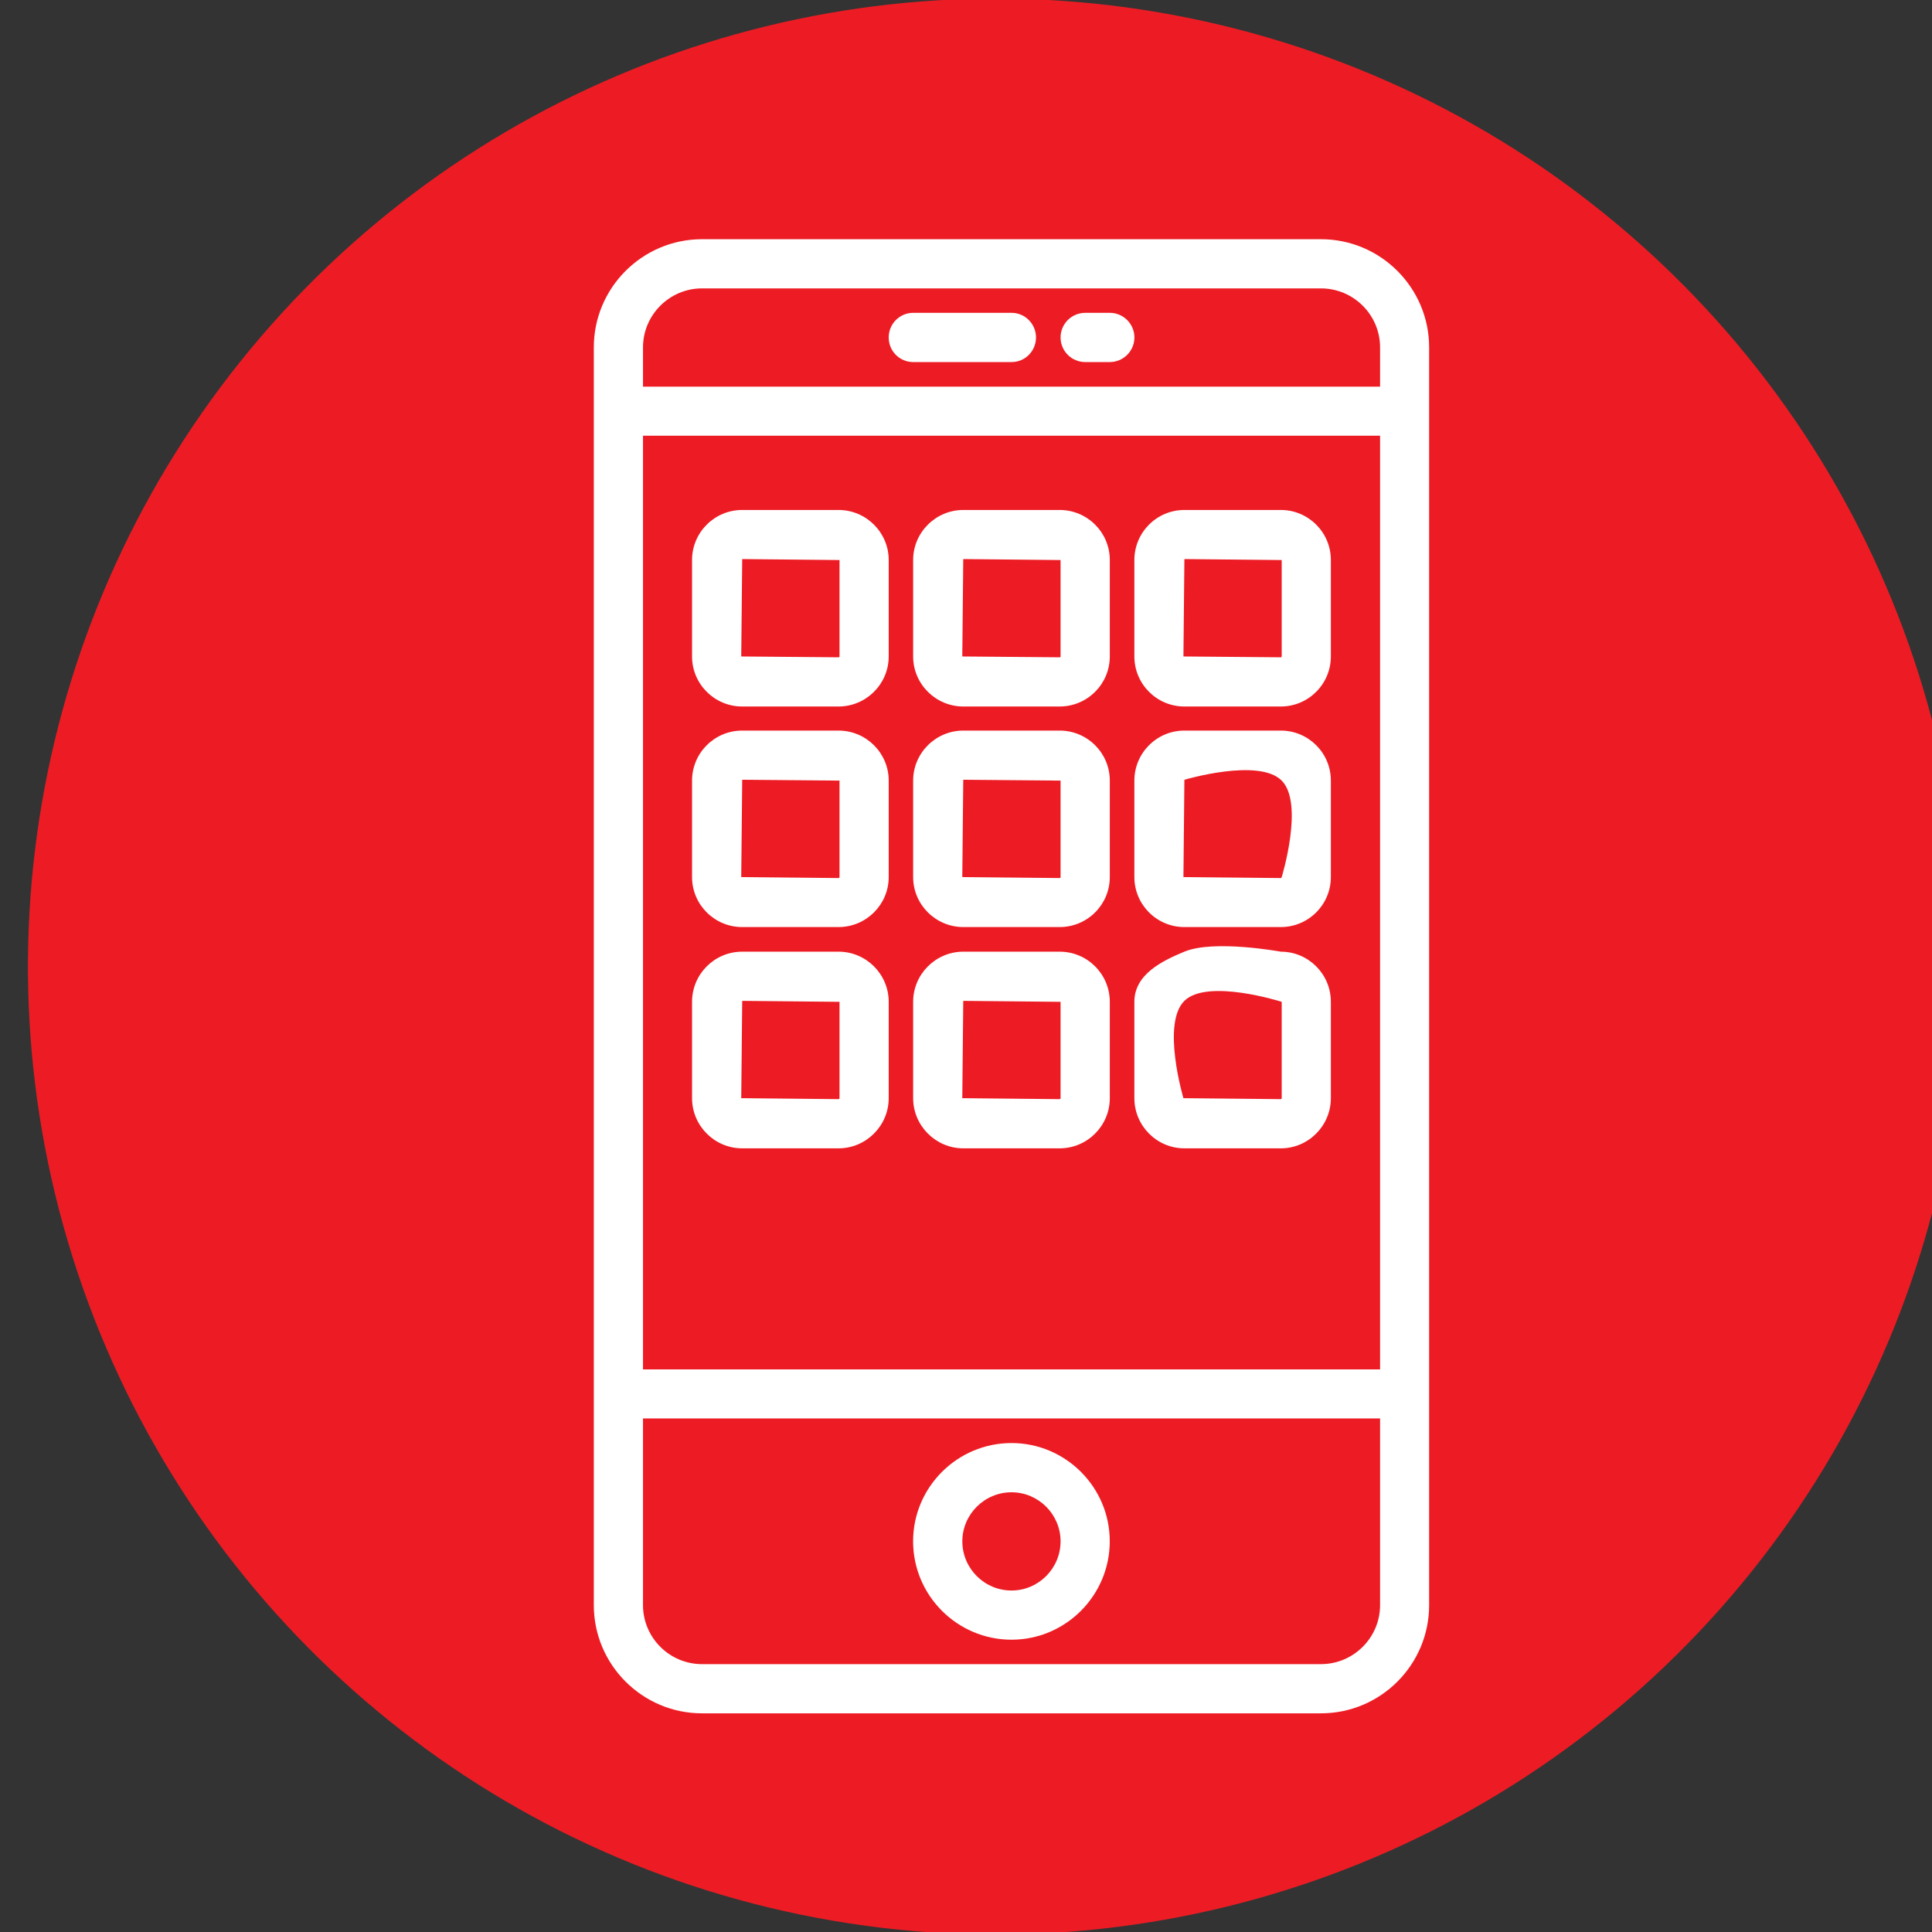
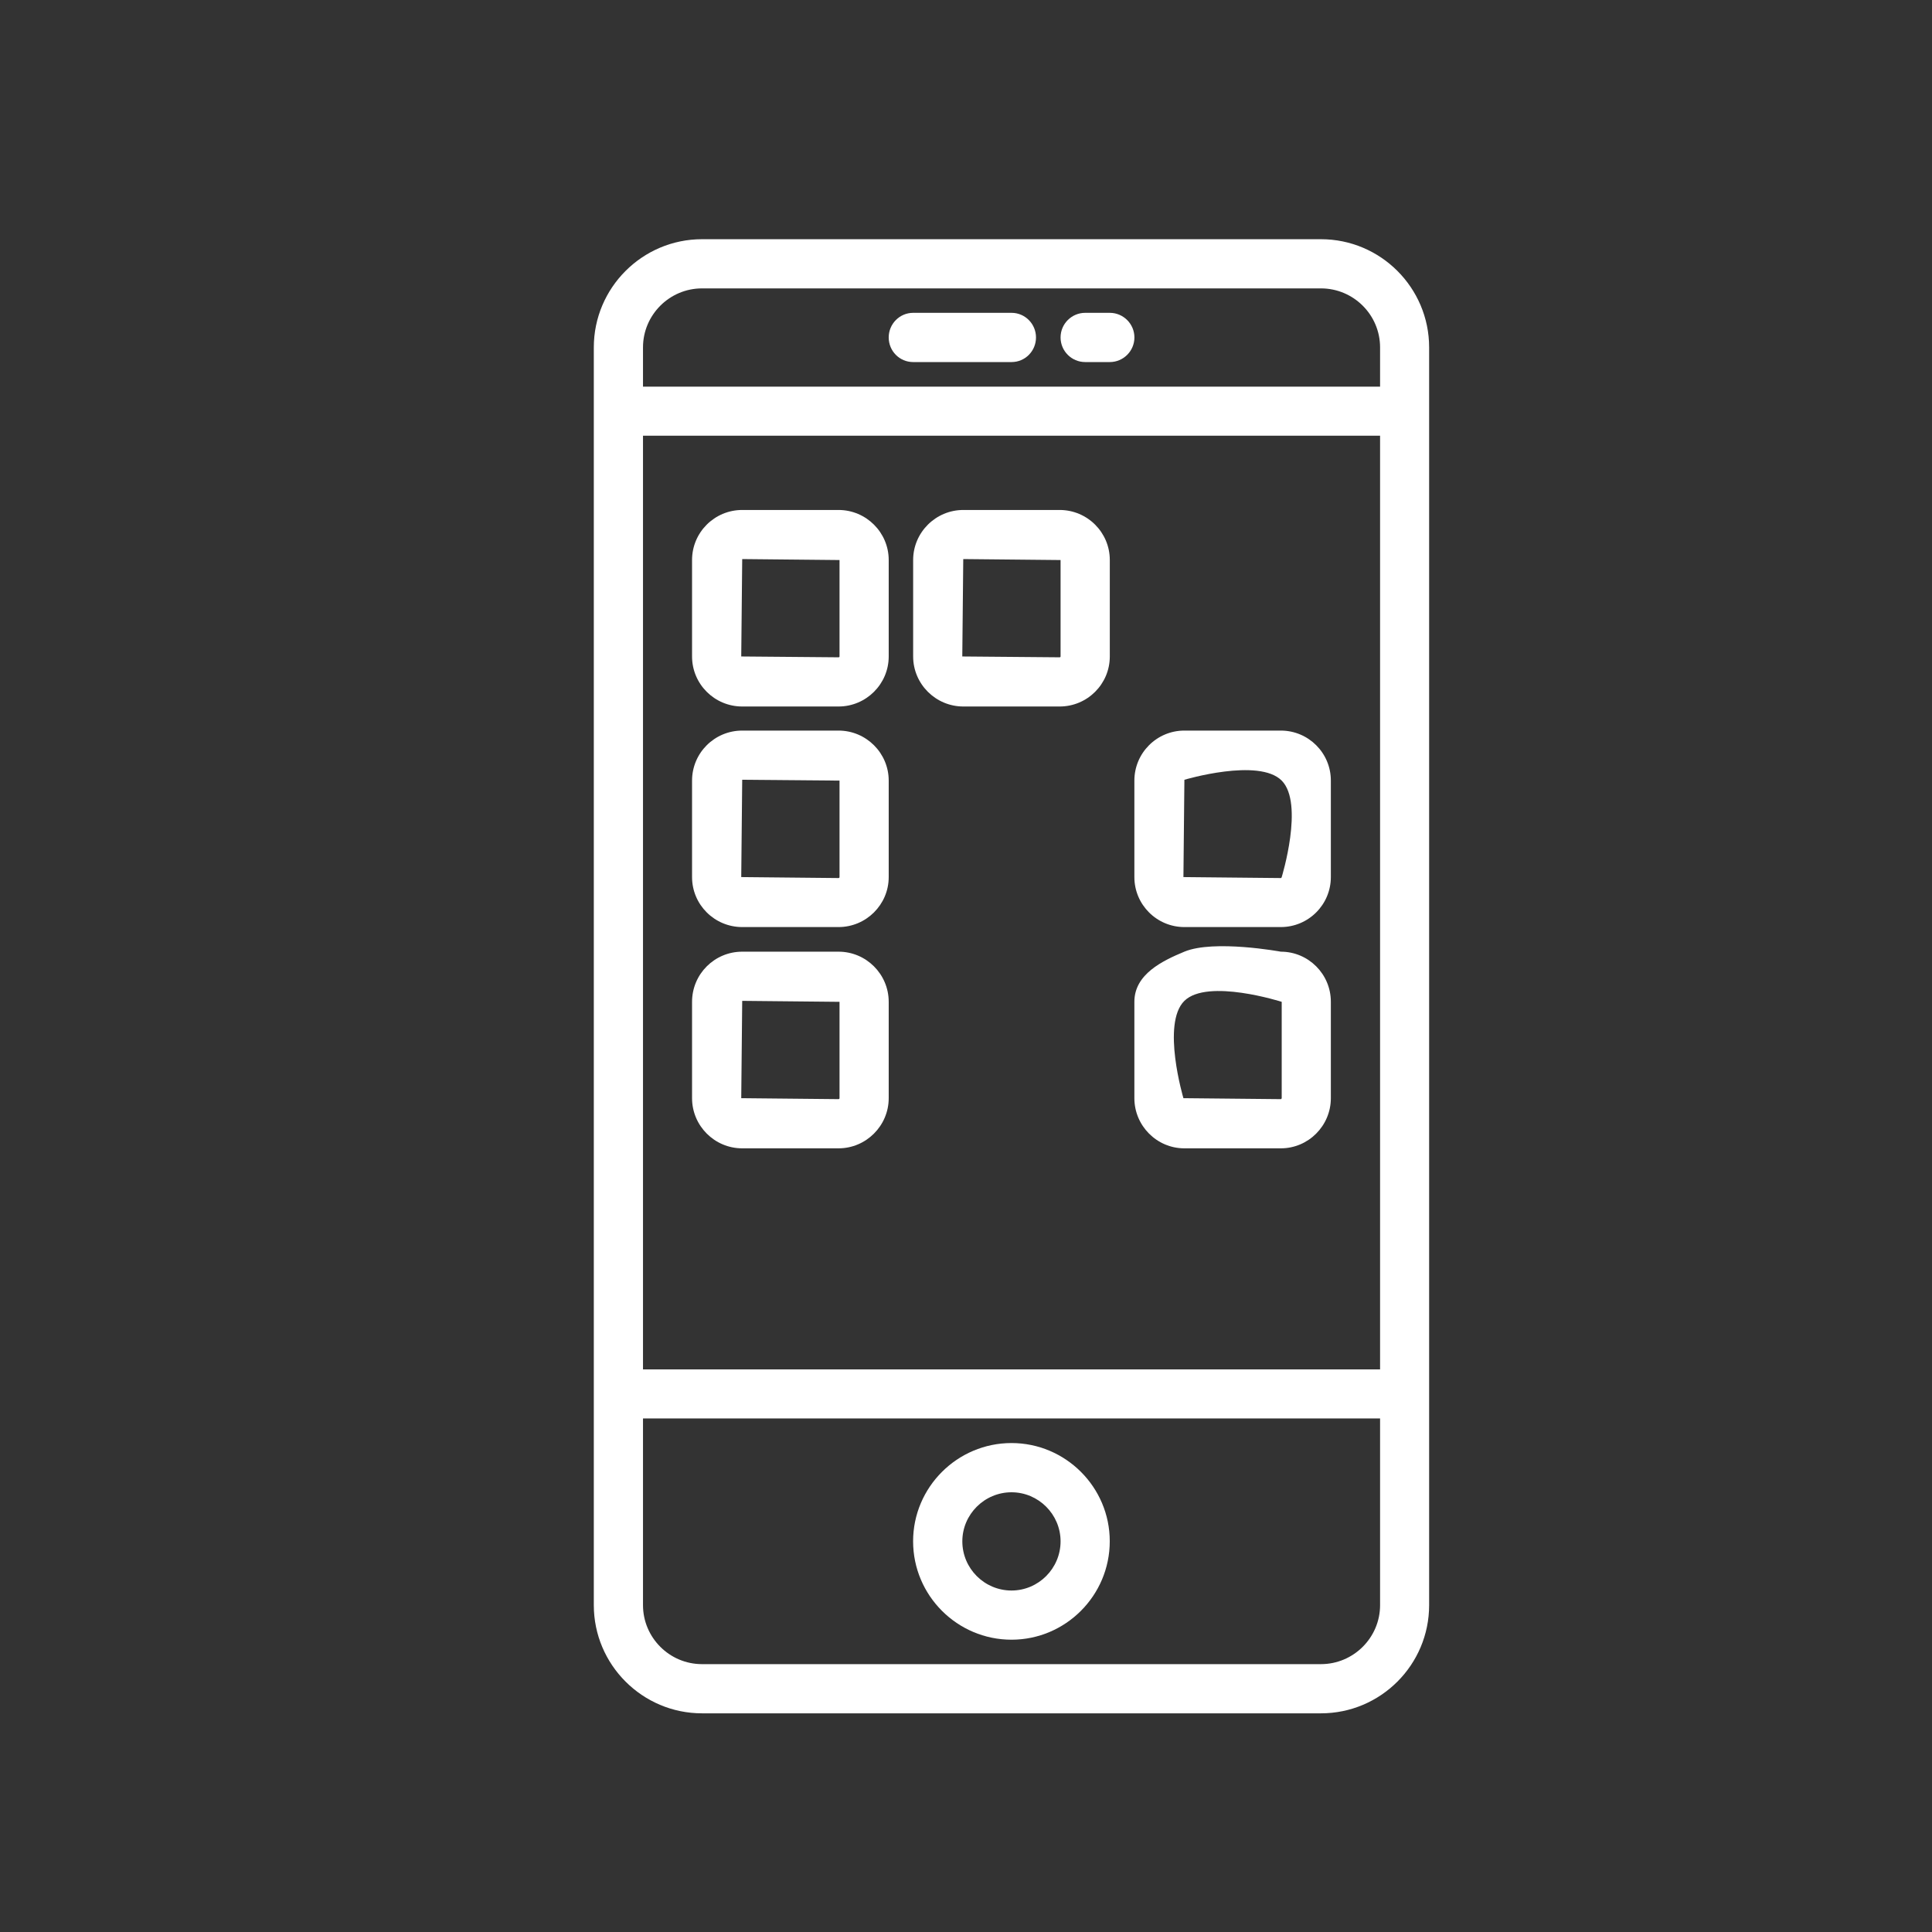
<svg xmlns="http://www.w3.org/2000/svg" xml:space="preserve" id="svg1" version="1.1" viewBox="0 0 11.627 11.627" height="11.627mm" width="11.627mm">
  <rect x="0" y="0" width="11.627" height="11.627" fill="#333333" stroke="none" />
  <defs id="defs1" />
  <g transform="translate(-147.026,-109.242)" id="layer1">
    <g transform="matrix(0.265,0,0,0.265,38.542,77.851)" id="g1">
      <g id="OBJECTS">
        <g transform="translate(68.867,1.481)" id="g40">
-           <circle style="fill:#ed1c24;fill-opacity:1" r="21.972" id="ellipse26" cy="139.147" cx="363.113" transform="matrix(0.249,-0.969,0.969,0.249,137.876,456.135)" />
          <g id="g39">
            <path id="path27" d="m 370.505,122.408 h -14.056 c -1.354,0 -2.457,1.103 -2.457,2.457 v 28.563 c 0,1.354 1.103,2.457 2.457,2.457 h 14.056 c 1.357,0 2.457,-1.103 2.457,-2.457 v -28.563 c 0,-1.354 -1.101,-2.457 -2.457,-2.457 z m -15.396,4.462 h 16.739 v 21.204 h -16.739 z m 1.34,-3.345 h 14.056 c 0.741,0 1.343,0.602 1.343,1.34 v 0.891 h -16.739 v -0.891 c 0,-0.738 0.602,-1.34 1.34,-1.34 z m 14.056,31.243 h -14.056 c -0.738,0 -1.34,-0.602 -1.34,-1.34 v -4.24 h 16.739 v 4.24 c 0,0.738 -0.603,1.34 -1.343,1.34 z m 0,0" style="fill:#ffffff" />
            <path id="path28" d="m 363.478,149.747 c -1.232,0 -2.235,1.003 -2.235,2.231 0,1.232 1.003,2.235 2.235,2.235 1.228,0 2.231,-1.003 2.231,-2.235 10e-4,-1.228 -1.002,-2.231 -2.231,-2.231 z m 0,3.349 c -0.616,0 -1.117,-0.501 -1.117,-1.117 0,-0.612 0.502,-1.114 1.117,-1.114 0.612,0 1.114,0.501 1.114,1.114 0,0.615 -0.501,1.117 -1.114,1.117 z m 0,0" style="fill:#ffffff" />
            <path id="path29" d="m 361.244,125.198 h 2.235 c 0.308,0 0.555,-0.25 0.555,-0.559 0,-0.307 -0.248,-0.559 -0.555,-0.559 h -2.235 c -0.307,0 -0.555,0.251 -0.555,0.559 0,0.309 0.247,0.559 0.555,0.559 z m 0,0" style="fill:#ffffff" />
            <path id="path30" d="m 365.151,125.198 h 0.559 c 0.307,0 0.559,-0.25 0.559,-0.559 0,-0.307 -0.251,-0.559 -0.559,-0.559 h -0.559 c -0.308,0 -0.559,0.251 -0.559,0.559 0,0.309 0.251,0.559 0.559,0.559 z m 0,0" style="fill:#ffffff" />
            <path id="path31" d="m 364.571,128.557 h -2.188 c -0.626,0 -1.139,0.51 -1.139,1.136 v 2.191 c 0,0.626 0.513,1.136 1.139,1.136 h 2.188 c 0.629,0 1.139,-0.51 1.139,-1.136 v -2.191 c 0,-0.626 -0.51,-1.136 -1.139,-1.136 z m 0.021,3.327 c 0,0.011 -0.008,0.019 -0.022,0.019 l -2.21,-0.019 0.022,-2.212 2.21,0.022 z m 0,0" style="fill:#ffffff" />
            <path id="path32" d="m 359.55,128.557 h -2.188 c -0.629,0 -1.139,0.51 -1.139,1.136 v 2.191 c 0,0.626 0.51,1.136 1.139,1.136 h 2.188 c 0.626,0 1.139,-0.51 1.139,-1.136 v -2.191 c 0,-0.626 -0.513,-1.136 -1.139,-1.136 z m 0.022,3.327 c 0,0.011 -0.008,0.019 -0.022,0.019 l -2.21,-0.019 0.022,-2.212 2.21,0.022 z m 0,0" style="fill:#ffffff" />
-             <path id="path33" d="m 369.594,128.557 h -2.191 c -0.626,0 -1.135,0.51 -1.135,1.136 v 2.191 c 0,0.626 0.509,1.136 1.135,1.136 h 2.191 c 0.627,0 1.136,-0.51 1.136,-1.136 v -2.191 c 10e-4,-0.626 -0.509,-1.136 -1.136,-1.136 z m 0.019,3.327 c 0,0.011 -0.008,0.019 -0.019,0.019 l -2.212,-0.019 0.022,-2.212 2.21,0.022 v 2.19 z m 0,0" style="fill:#ffffff" />
-             <path id="path34" d="m 364.571,133.567 h -2.188 c -0.626,0 -1.139,0.509 -1.139,1.136 v 2.191 c 0,0.626 0.513,1.135 1.139,1.135 h 2.188 c 0.629,0 1.139,-0.509 1.139,-1.135 v -2.191 c 0,-0.627 -0.51,-1.136 -1.139,-1.136 z m 0.021,3.327 c 0,0.01 -0.008,0.022 -0.022,0.022 l -2.21,-0.022 0.022,-2.21 2.21,0.019 z m 0,0" style="fill:#ffffff" />
            <path id="path35" d="m 359.55,133.567 h -2.188 c -0.629,0 -1.139,0.509 -1.139,1.136 v 2.191 c 0,0.626 0.51,1.135 1.139,1.135 h 2.188 c 0.626,0 1.139,-0.509 1.139,-1.135 v -2.191 c 0,-0.627 -0.513,-1.136 -1.139,-1.136 z m 0.022,3.327 c 0,0.01 -0.008,0.022 -0.022,0.022 l -2.21,-0.022 0.022,-2.21 2.21,0.019 z m 0,0" style="fill:#ffffff" />
            <path id="path36" d="m 369.594,133.567 h -2.191 c -0.626,0 -1.135,0.509 -1.135,1.136 v 2.191 c 0,0.626 0.509,1.135 1.135,1.135 h 2.191 c 0.627,0 1.136,-0.509 1.136,-1.135 v -2.191 c 10e-4,-0.627 -0.509,-1.136 -1.136,-1.136 z m 0.019,3.327 c 0,0.01 -0.008,0.022 -0.019,0.022 l -2.212,-0.022 0.022,-2.21 c 0,0 1.691,-0.504 2.21,0.019 0.514,0.519 0,2.191 0,2.191 z" style="fill:#ffffff" />
-             <path id="path37" d="m 364.571,138.588 h -2.188 c -0.626,0 -1.139,0.51 -1.139,1.139 v 2.188 c 0,0.626 0.513,1.139 1.139,1.139 h 2.188 c 0.629,0 1.139,-0.513 1.139,-1.139 v -2.188 c 0,-0.629 -0.51,-1.139 -1.139,-1.139 z m 0.021,3.327 c 0,0.01 -0.008,0.022 -0.022,0.022 l -2.21,-0.022 0.022,-2.21 2.21,0.022 z m 0,0" style="fill:#ffffff" />
            <path id="path38" d="m 359.55,138.588 h -2.188 c -0.629,0 -1.139,0.51 -1.139,1.139 v 2.188 c 0,0.626 0.51,1.139 1.139,1.139 h 2.188 c 0.626,0 1.139,-0.513 1.139,-1.139 v -2.188 c 0,-0.629 -0.513,-1.139 -1.139,-1.139 z m 0.022,3.327 c 0,0.01 -0.008,0.022 -0.022,0.022 l -2.21,-0.022 0.022,-2.21 2.21,0.022 z m 0,0" style="fill:#ffffff" />
            <path id="path39" d="m 369.594,138.588 c 0,0 -1.517,-0.28 -2.191,0 -0.495,0.206 -1.135,0.51 -1.135,1.139 v 2.188 c 0,0.626 0.509,1.139 1.135,1.139 h 2.191 c 0.627,0 1.136,-0.513 1.136,-1.139 v -2.188 c 10e-4,-0.629 -0.509,-1.139 -1.136,-1.139 z m 0.019,3.327 c 0,0.01 -0.008,0.022 -0.019,0.022 l -2.212,-0.022 c 0,0 -0.504,-1.694 0.022,-2.21 0.526,-0.516 2.21,0.022 2.21,0.022 v 2.188 z" style="fill:#ffffff" />
          </g>
        </g>
      </g>
    </g>
  </g>
</svg>